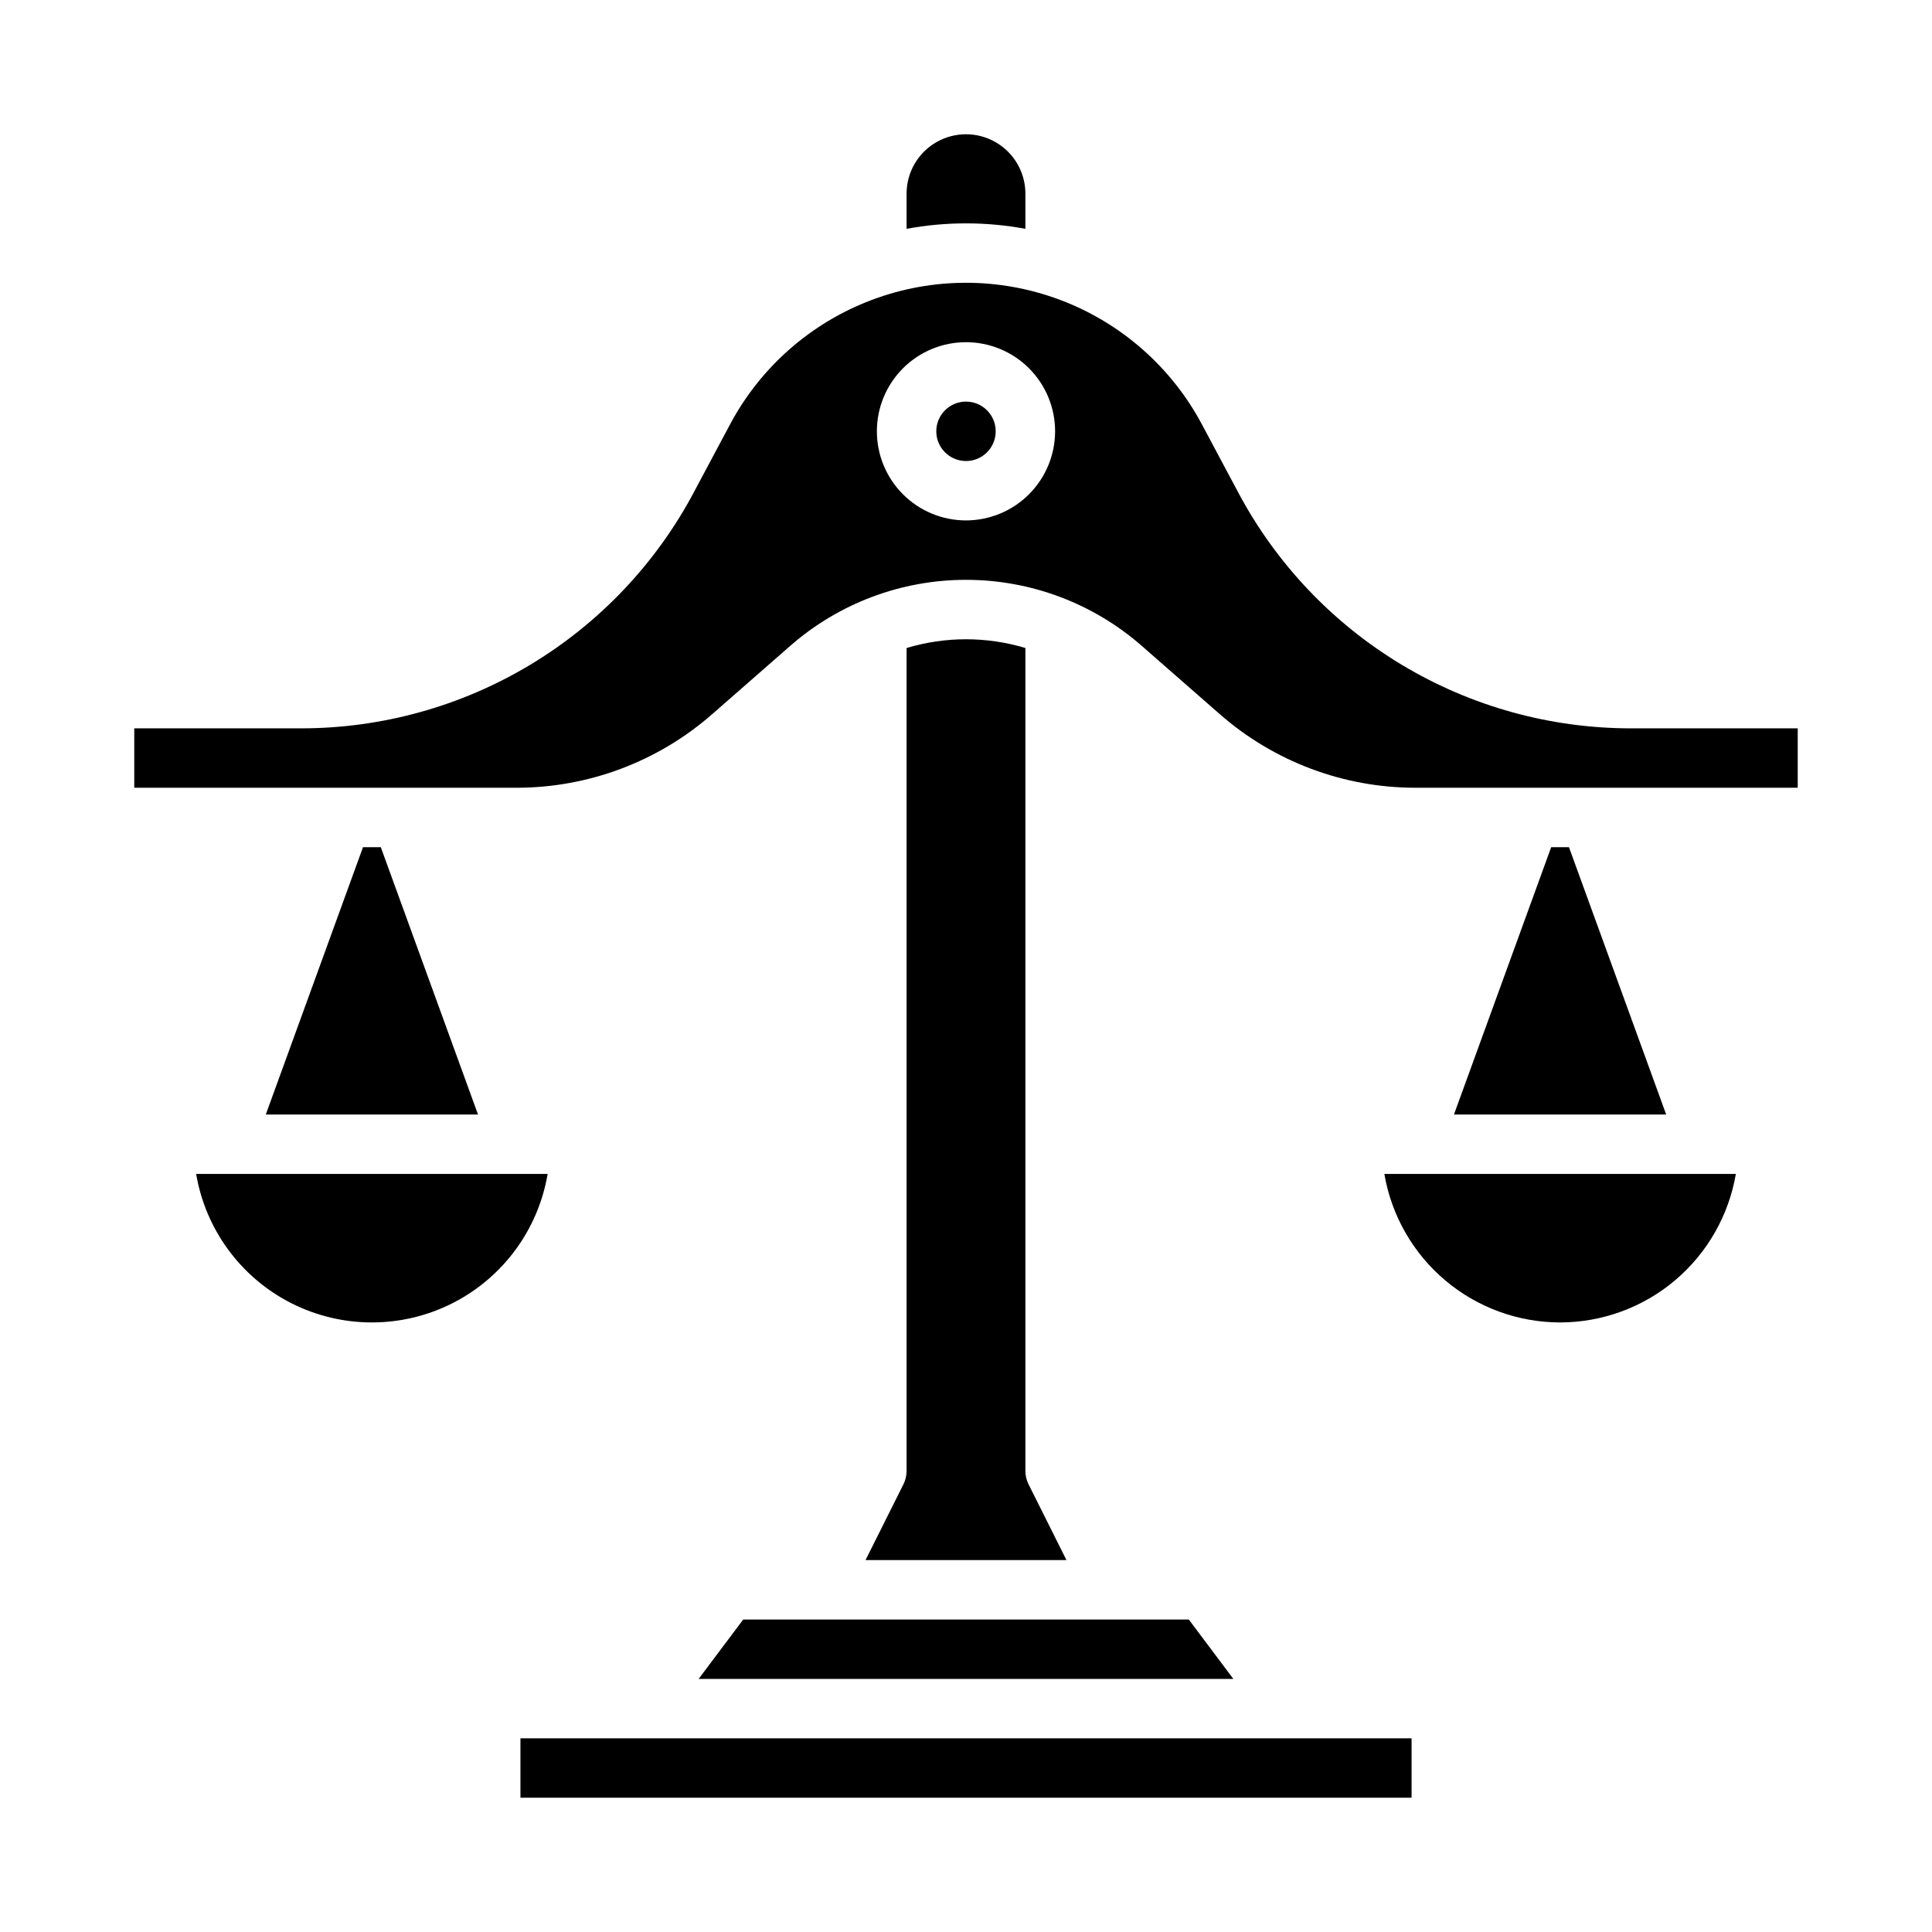
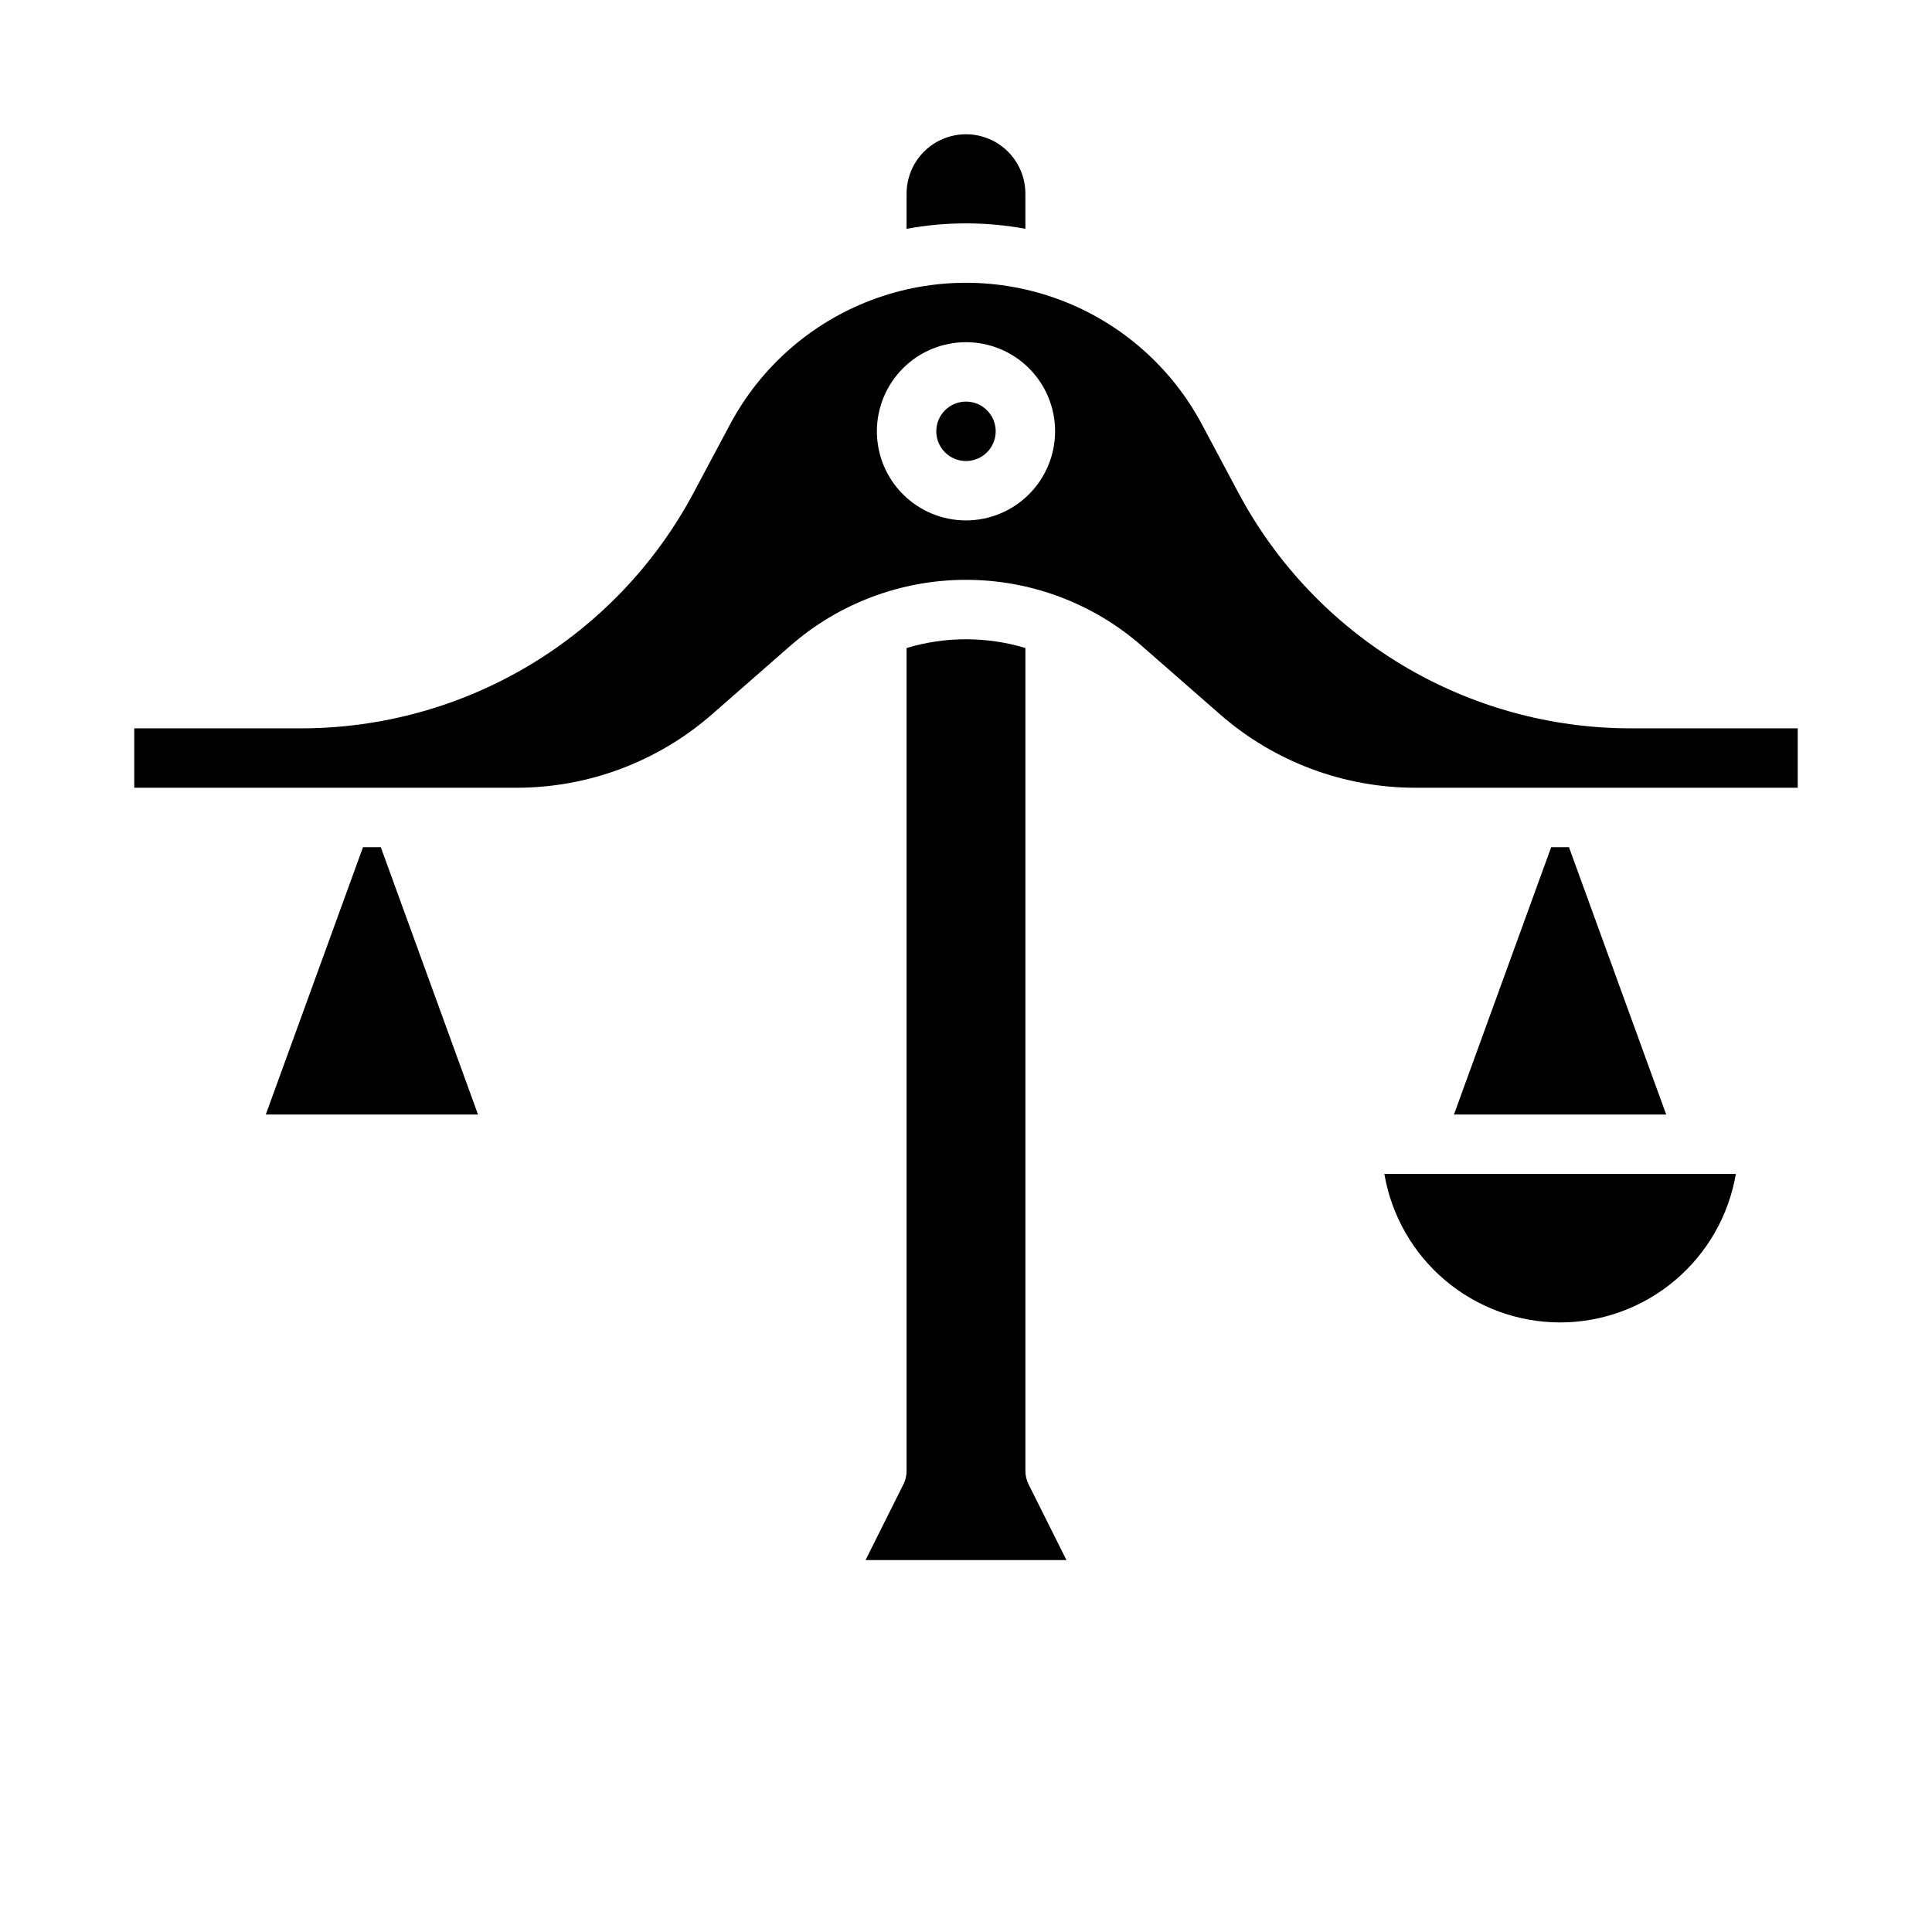
<svg xmlns="http://www.w3.org/2000/svg" fill="#000000" width="800px" height="800px" version="1.1" viewBox="144 144 512 512">
  <g>
-     <path d="m313.41 604.67h-31.488v15.742h236.16v-15.742z" />
    <path d="m400 313.41c-5.336 0.004-10.637 0.785-15.746 2.316v218.1c0 1.223-0.285 2.426-0.832 3.519l-10.047 20.094h53.246l-10.047-20.094c-0.547-1.094-0.832-2.297-0.832-3.519v-218.1c-5.109-1.531-10.41-2.312-15.742-2.316z" />
    <path d="m415.74 204.64v-9.316c0-5.625-3-10.82-7.871-13.633s-10.875-2.812-15.746 0-7.871 8.008-7.871 13.633v9.316c10.41-1.926 21.082-1.926 31.488 0z" />
-     <path d="m329.15 588.93h141.7l-11.809-15.742h-118.08z" />
-     <path d="m195.98 455.1c2.504 14.797 11.887 27.523 25.277 34.289 13.395 6.762 29.207 6.762 42.598 0 13.395-6.766 22.777-19.492 25.277-34.289z" />
    <path d="m240.2 368.51-25.762 70.848h56.242l-25.766-70.848z" />
-     <path d="m576.33 337.02c-21.406 0.023-42.414-5.785-60.77-16.797-18.355-11.016-33.367-26.82-43.418-45.719l-9.633-18.059c-8.098-15.18-21.438-26.895-37.535-32.957-16.102-6.066-33.855-6.066-49.953 0-16.102 6.062-29.441 17.777-37.539 32.957l-9.633 18.059h0.004c-10.055 18.898-25.066 34.703-43.422 45.719-18.355 11.012-39.363 16.82-60.77 16.797h-44.082v15.742h101.29c19.066 0.004 37.488-6.918 51.836-19.477l20.719-18.129c12.891-11.281 29.441-17.496 46.574-17.496 17.129 0 33.68 6.215 46.57 17.496l20.719 18.129c14.348 12.559 32.77 19.48 51.836 19.477h101.29v-15.742zm-176.33-55.105c-6.266 0-12.273-2.488-16.699-6.918-4.43-4.426-6.918-10.434-6.918-16.699 0-6.262 2.488-12.27 6.918-16.699 4.426-4.426 10.434-6.914 16.699-6.914 6.262 0 12.27 2.488 16.699 6.914 4.426 4.43 6.914 10.438 6.914 16.699-0.004 6.262-2.496 12.266-6.922 16.691-4.43 4.43-10.434 6.918-16.691 6.926z" />
+     <path d="m576.33 337.02c-21.406 0.023-42.414-5.785-60.77-16.797-18.355-11.016-33.367-26.82-43.418-45.719l-9.633-18.059c-8.098-15.18-21.438-26.895-37.535-32.957-16.102-6.066-33.855-6.066-49.953 0-16.102 6.062-29.441 17.777-37.539 32.957l-9.633 18.059h0.004c-10.055 18.898-25.066 34.703-43.422 45.719-18.355 11.012-39.363 16.82-60.77 16.797h-44.082v15.742h101.29c19.066 0.004 37.488-6.918 51.836-19.477l20.719-18.129c12.891-11.281 29.441-17.496 46.574-17.496 17.129 0 33.68 6.215 46.57 17.496l20.719 18.129c14.348 12.559 32.77 19.48 51.836 19.477h101.29v-15.742zm-176.33-55.105c-6.266 0-12.273-2.488-16.699-6.918-4.43-4.426-6.918-10.434-6.918-16.699 0-6.262 2.488-12.27 6.918-16.699 4.426-4.426 10.434-6.914 16.699-6.914 6.262 0 12.27 2.488 16.699 6.914 4.426 4.43 6.914 10.438 6.914 16.699-0.004 6.262-2.496 12.266-6.922 16.691-4.43 4.43-10.434 6.918-16.691 6.926" />
    <path d="m407.87 258.3c0 4.348-3.523 7.875-7.871 7.875s-7.875-3.527-7.875-7.875c0-4.348 3.527-7.871 7.875-7.871s7.871 3.523 7.871 7.871" />
    <path d="m557.44 494.46c11.16-0.012 21.953-3.969 30.477-11.172 8.523-7.203 14.227-17.188 16.102-28.188h-93.152c1.875 11 7.578 20.984 16.102 28.188 8.52 7.203 19.316 11.16 30.473 11.172z" />
    <path d="m555.08 368.51-25.766 70.848h56.242l-25.762-70.848z" />
  </g>
</svg>